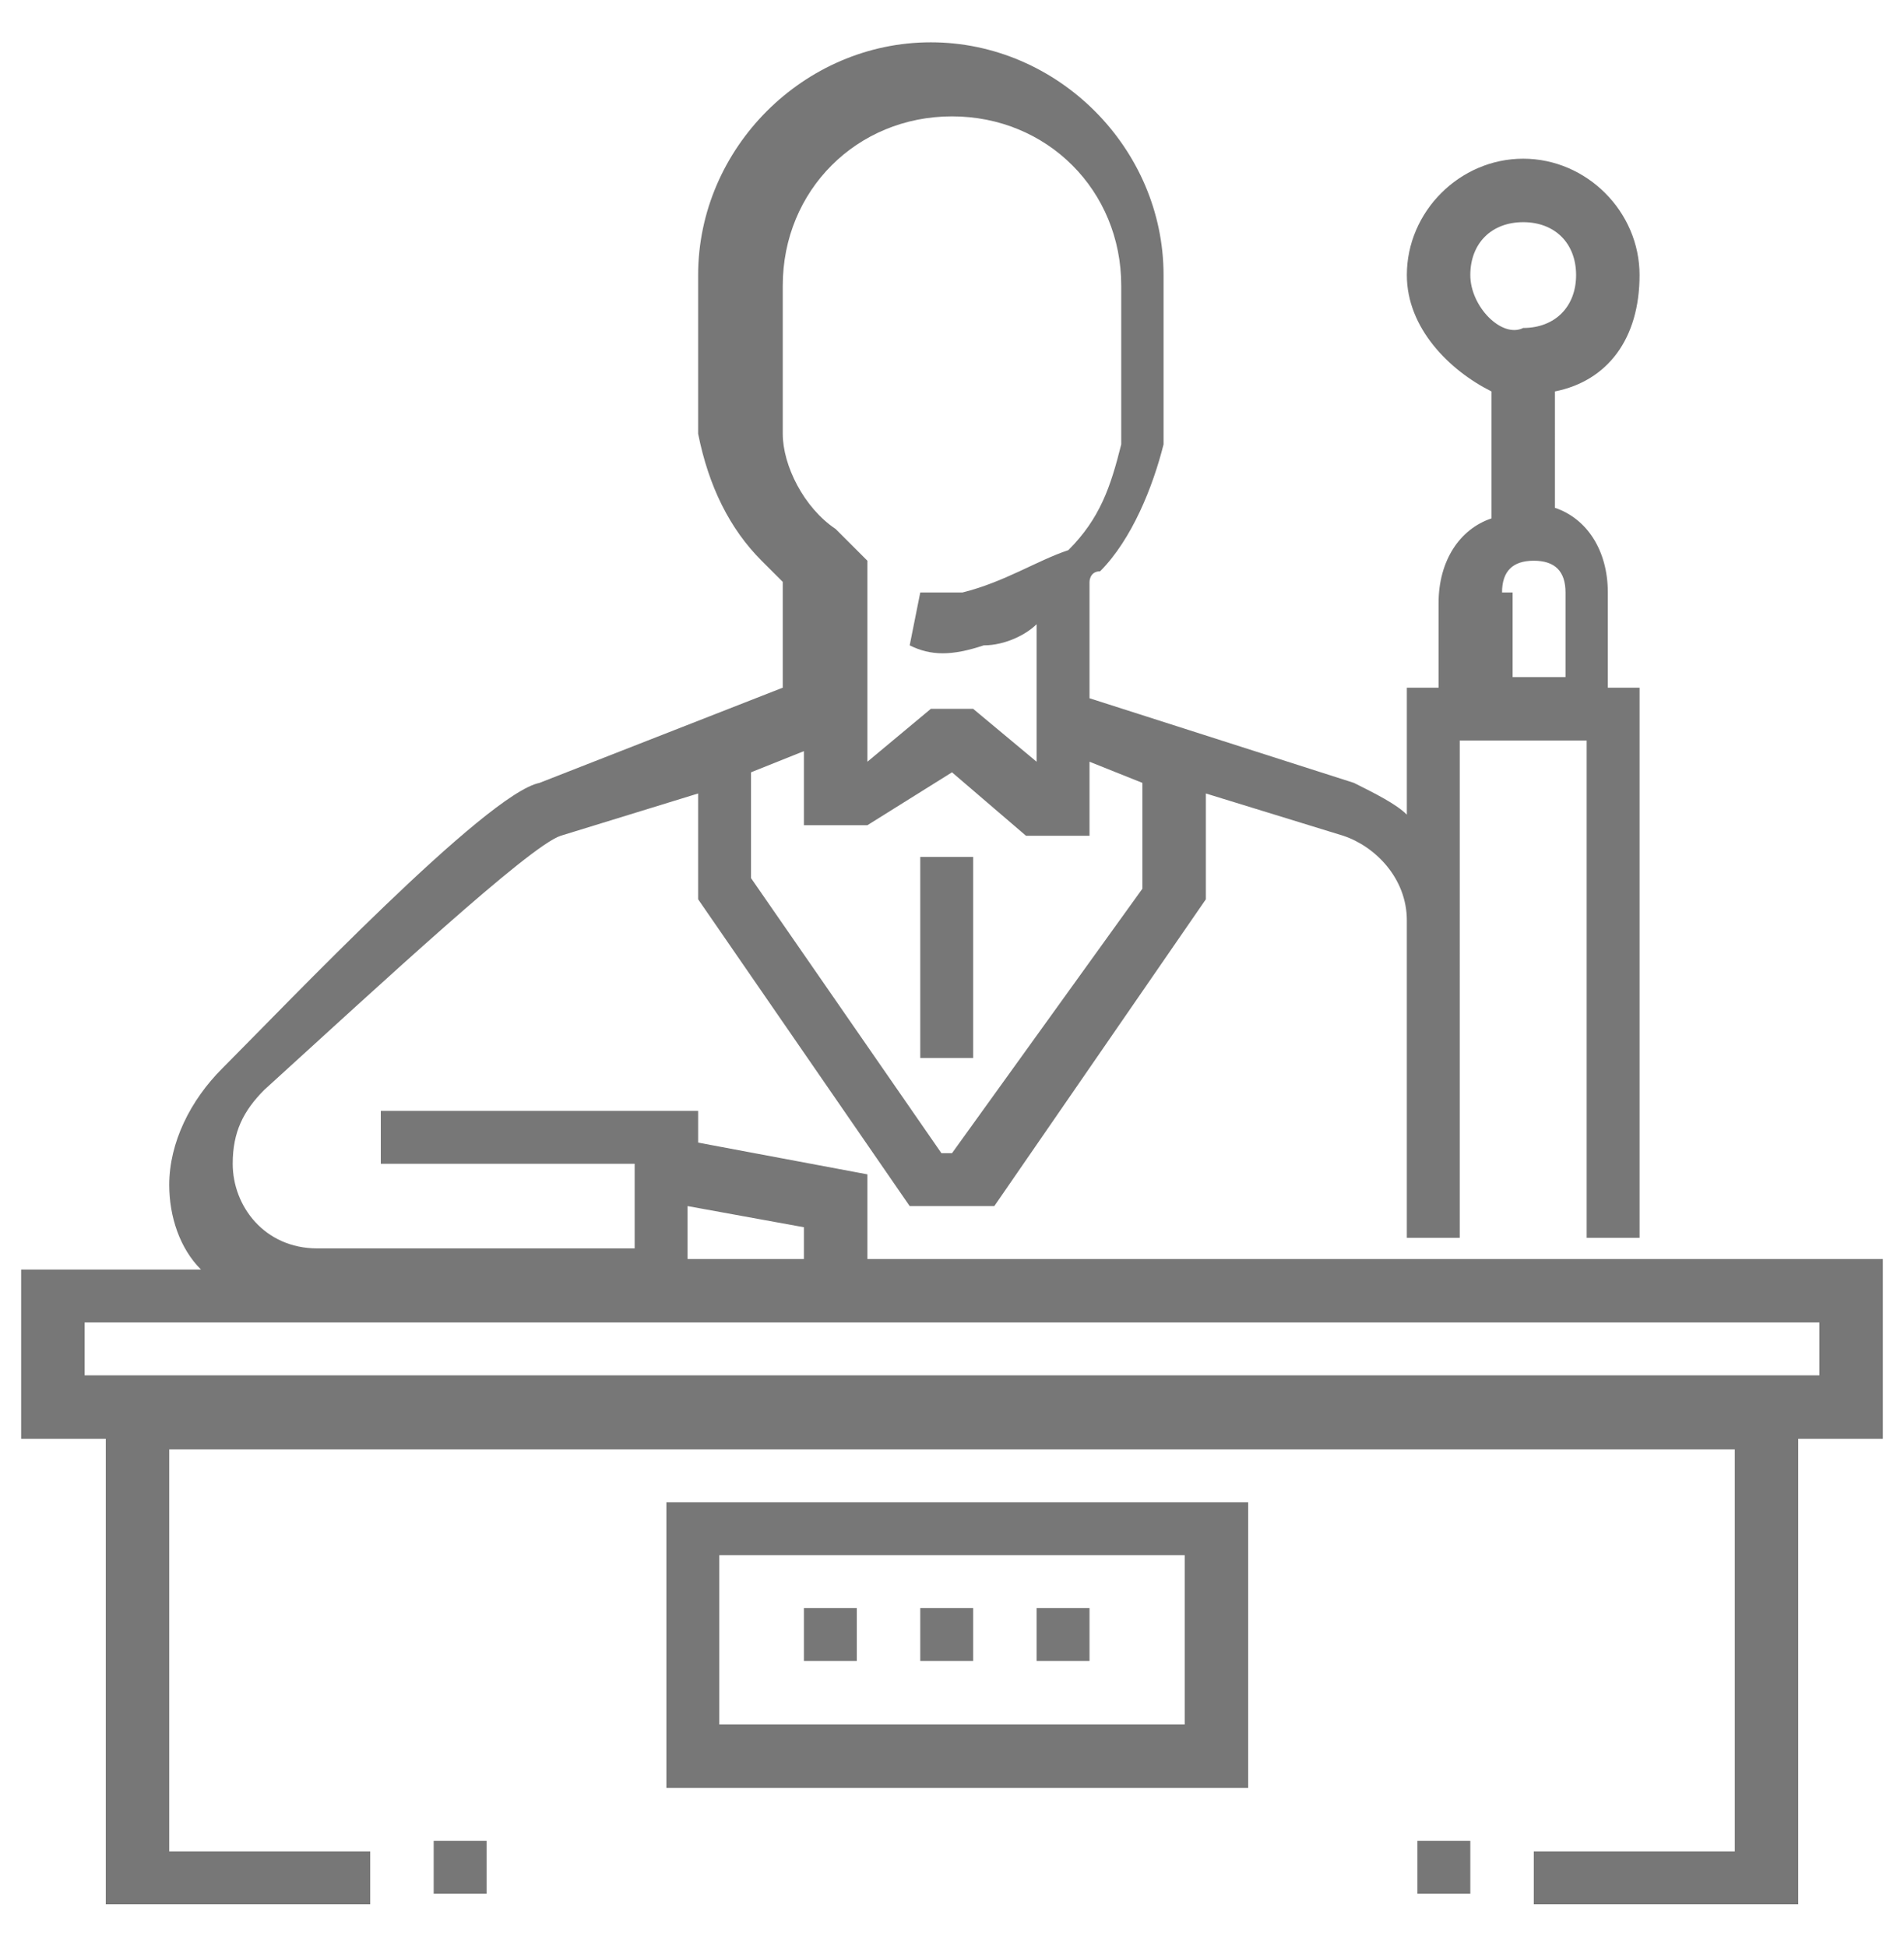
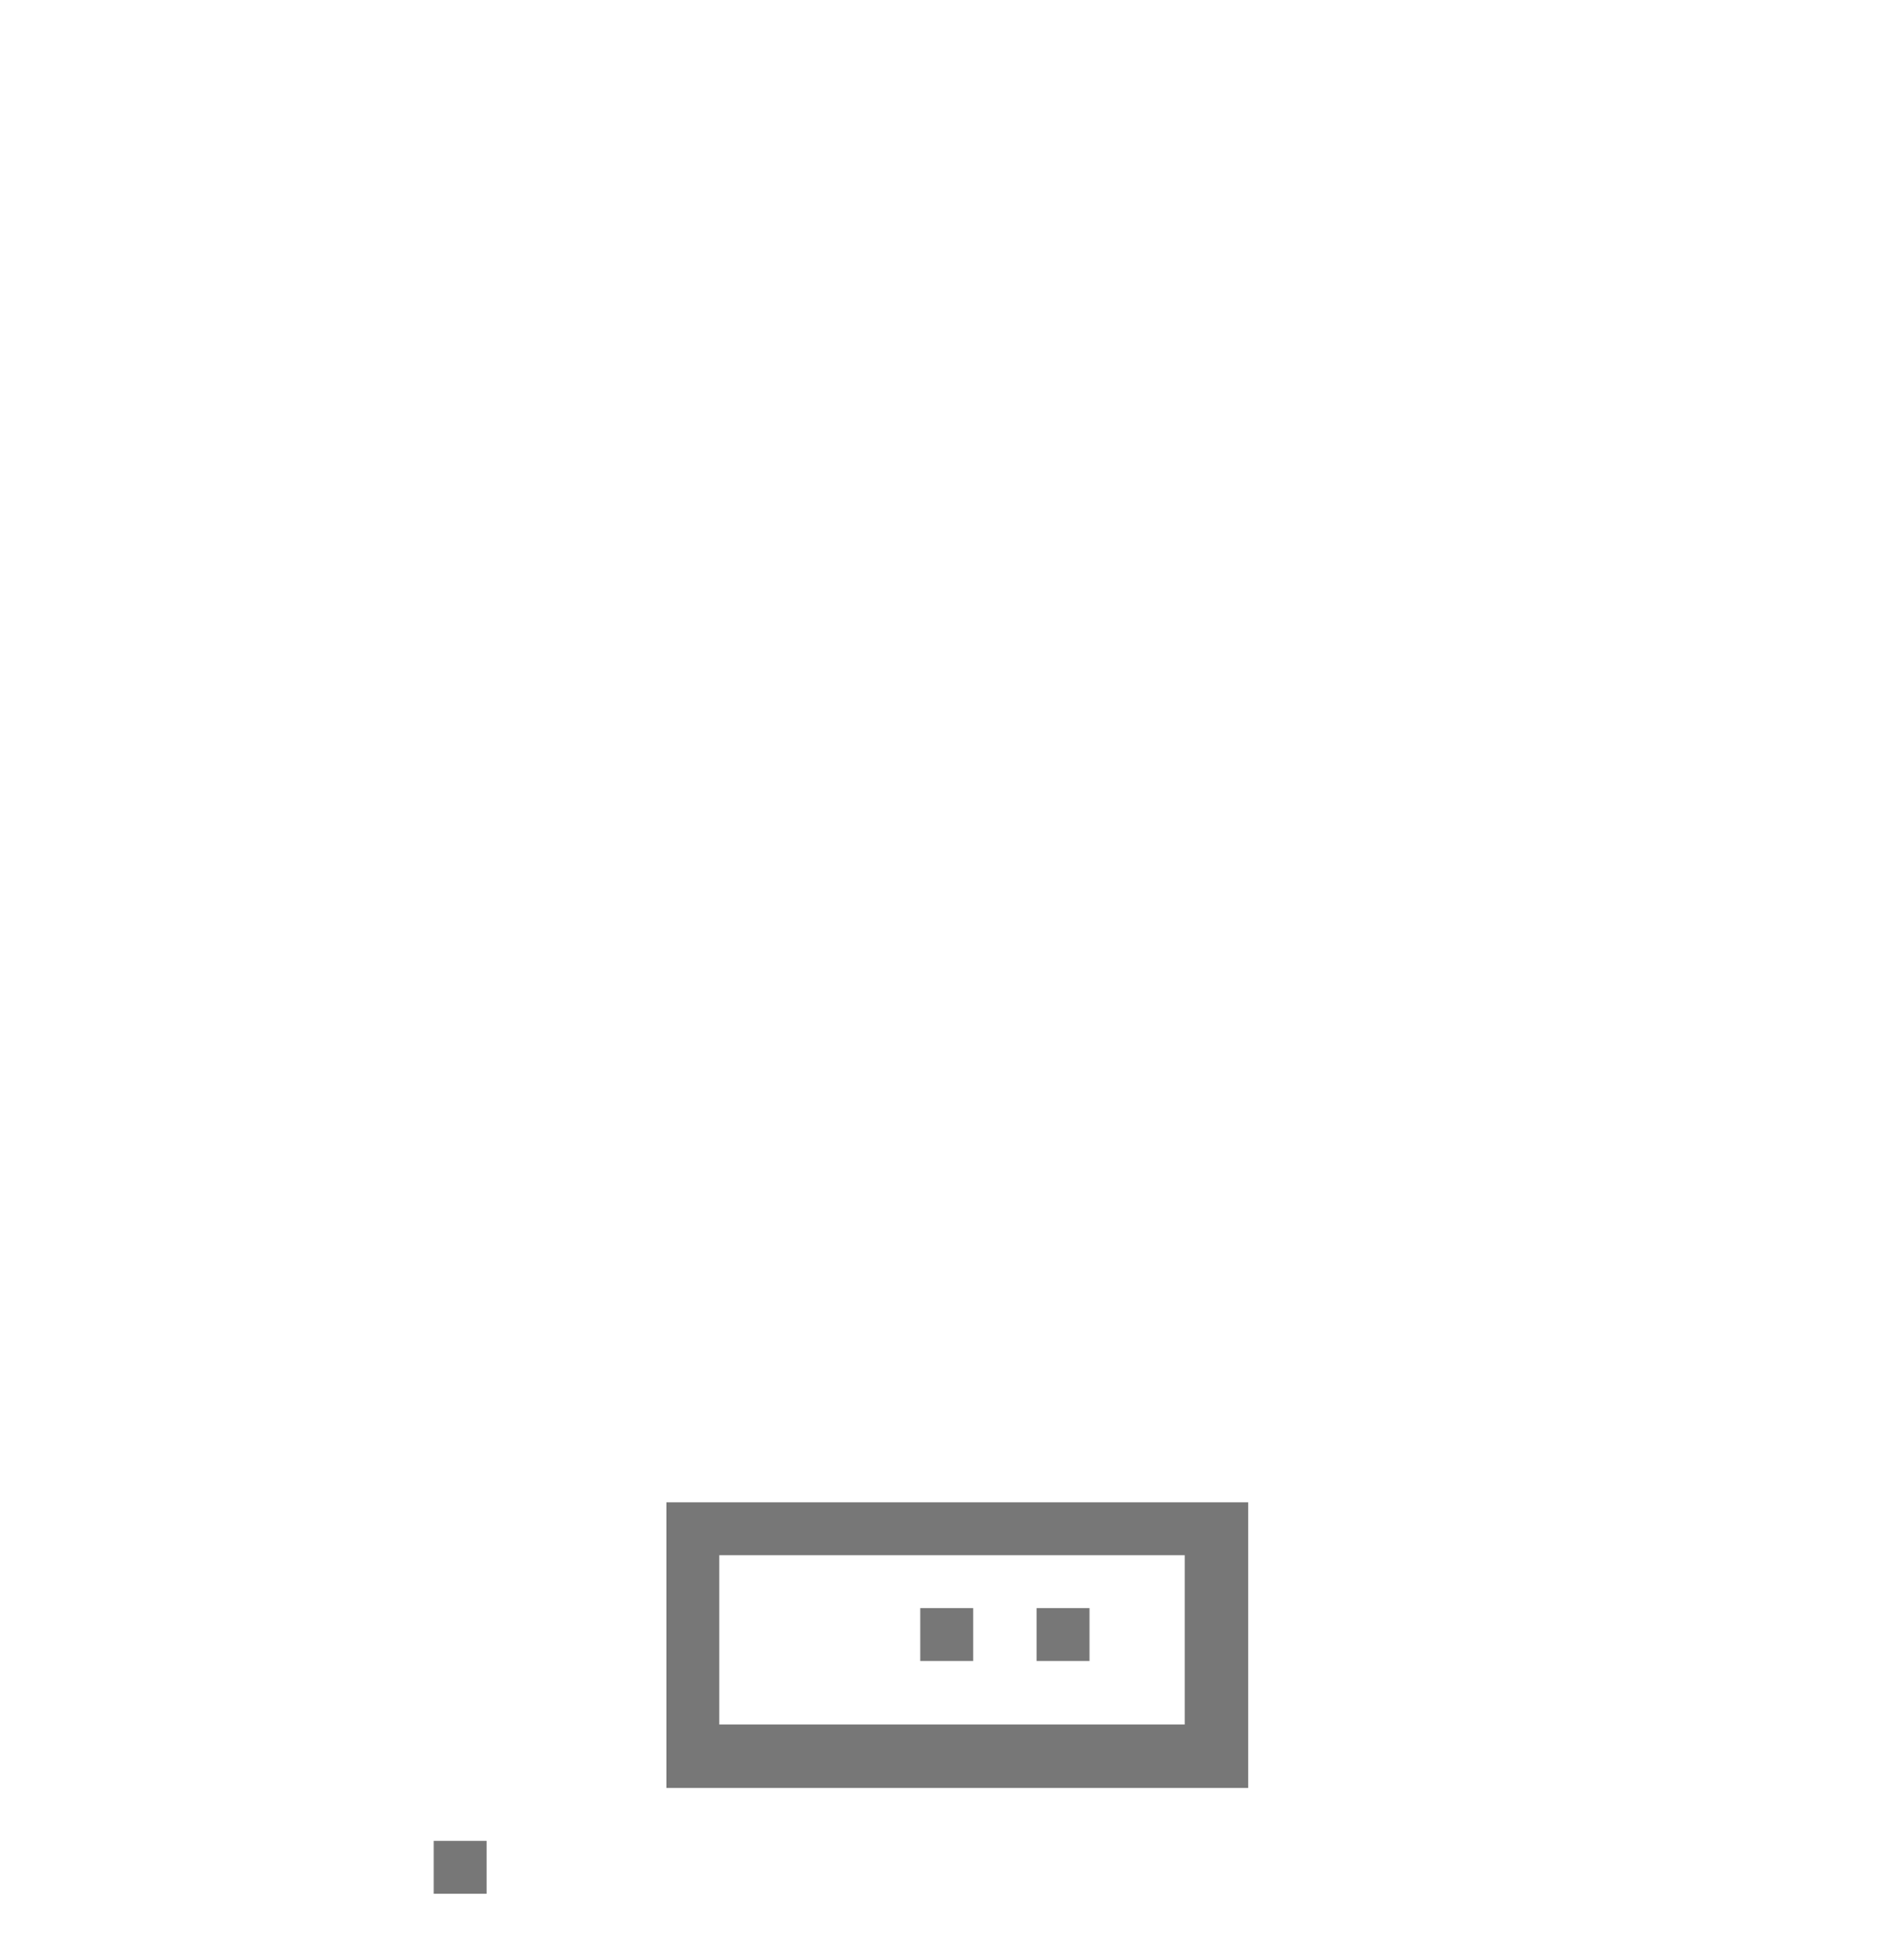
<svg xmlns="http://www.w3.org/2000/svg" version="1.1" id="Livello_1" x="0px" y="0px" viewBox="0 0 18 18.4" style="enable-background:new 0 0 18 18.4;" xml:space="preserve">
  <style type="text/css">
	.st0{fill:#777777;}
</style>
  <g>
-     <path class="st0" d="M17.8,11.9H8.2v-0.8l-1.6-0.3v-0.3h-3v0.5H6v0.8H3c-0.5,0-0.8-0.4-0.8-0.8c0-0.3,0.1-0.5,0.3-0.7l0,0   C3.6,9.3,5,8,5.3,7.9l1.3-0.4v1l2,2.9h0.8l2-2.9v-1l1.3,0.4c0.3,0.1,0.6,0.4,0.6,0.8v2.7v0.3h0.5v-0.3V8.6V7H15v4.7h0.5V6.5h-0.3   V5.6c0-0.4-0.2-0.7-0.5-0.8V3.7c0.5-0.1,0.8-0.5,0.8-1.1c0-0.6-0.5-1.1-1.1-1.1c-0.6,0-1.1,0.5-1.1,1.1c0,0.5,0.4,0.9,0.8,1.1v1.2   c-0.3,0.1-0.5,0.4-0.5,0.8v0.8h-0.3v1.2c-0.1-0.1-0.3-0.2-0.5-0.3l-2.5-0.8V5.5c0,0,0-0.1,0.1-0.1c0.3-0.3,0.5-0.8,0.6-1.2l0-0.1   c0-0.1,0-0.3,0-0.5l0-1c0-1.2-1-2.2-2.2-2.2c-1.2,0-2.2,1-2.2,2.2v0.9c0,0.2,0,0.3,0,0.5l0,0.1c0.1,0.5,0.3,0.9,0.6,1.2l0.2,0.2v1   L5.1,7.4c-0.5,0.1-2.4,2.1-3,2.7c-0.3,0.3-0.5,0.7-0.5,1.1c0,0.3,0.1,0.6,0.3,0.8H0.2v1.6h0.8V18h2.5v-0.5H1.6v-3.8h14.8v3.8h-1.9   V18h2.5v-4.4h0.8V11.9z M13.9,2.6c0-0.3,0.2-0.5,0.5-0.5c0.3,0,0.5,0.2,0.5,0.5s-0.2,0.5-0.5,0.5C14.2,3.2,13.9,2.9,13.9,2.6z    M14.2,5.6c0-0.2,0.1-0.3,0.3-0.3s0.3,0.1,0.3,0.3v0.8h-0.5V5.6z M7.4,4.1l0-0.1c0-0.1,0-0.2,0-0.4V2.7c0-0.9,0.7-1.6,1.6-1.6   c0.9,0,1.6,0.7,1.6,1.6l0,1c0,0.1,0,0.2,0,0.4l0,0.1c-0.1,0.4-0.2,0.7-0.5,1C9.8,5.3,9.5,5.5,9.1,5.6c-0.1,0-0.2,0-0.4,0L8.6,6.1   c0.2,0.1,0.4,0.1,0.7,0C9.5,6.1,9.7,6,9.8,5.9v1.3L9.2,6.7H8.8L8.2,7.2V5.3L7.9,5C7.6,4.8,7.4,4.4,7.4,4.1z M8.2,7.8L9,7.3H9   l0.7,0.6h0.6V7.2l0.5,0.2v1l-1.8,2.5H8.9L7.1,8.3v-1l0.5-0.2v0.7H8.2z M6.5,11.4l1.1,0.2v0.3H6.5V11.4z M17.2,13H0.8v-0.5H3h3.5   h10.7V13z" />
    <path class="st0" d="M6.3,16.9h5.5v-2.7H6.3V16.9z M6.8,14.7h4.4v1.6H6.8V14.7z" />
-     <rect x="8.7" y="8.1" class="st0" width="0.5" height="1.9" />
-     <rect x="7.6" y="15.2" class="st0" width="0.5" height="0.5" />
    <rect x="8.7" y="15.2" class="st0" width="0.5" height="0.5" />
    <rect x="9.8" y="15.2" class="st0" width="0.5" height="0.5" />
    <rect x="4.1" y="17.4" class="st0" width="0.5" height="0.5" />
-     <rect x="13.4" y="17.4" class="st0" width="0.5" height="0.5" />
  </g>
</svg>